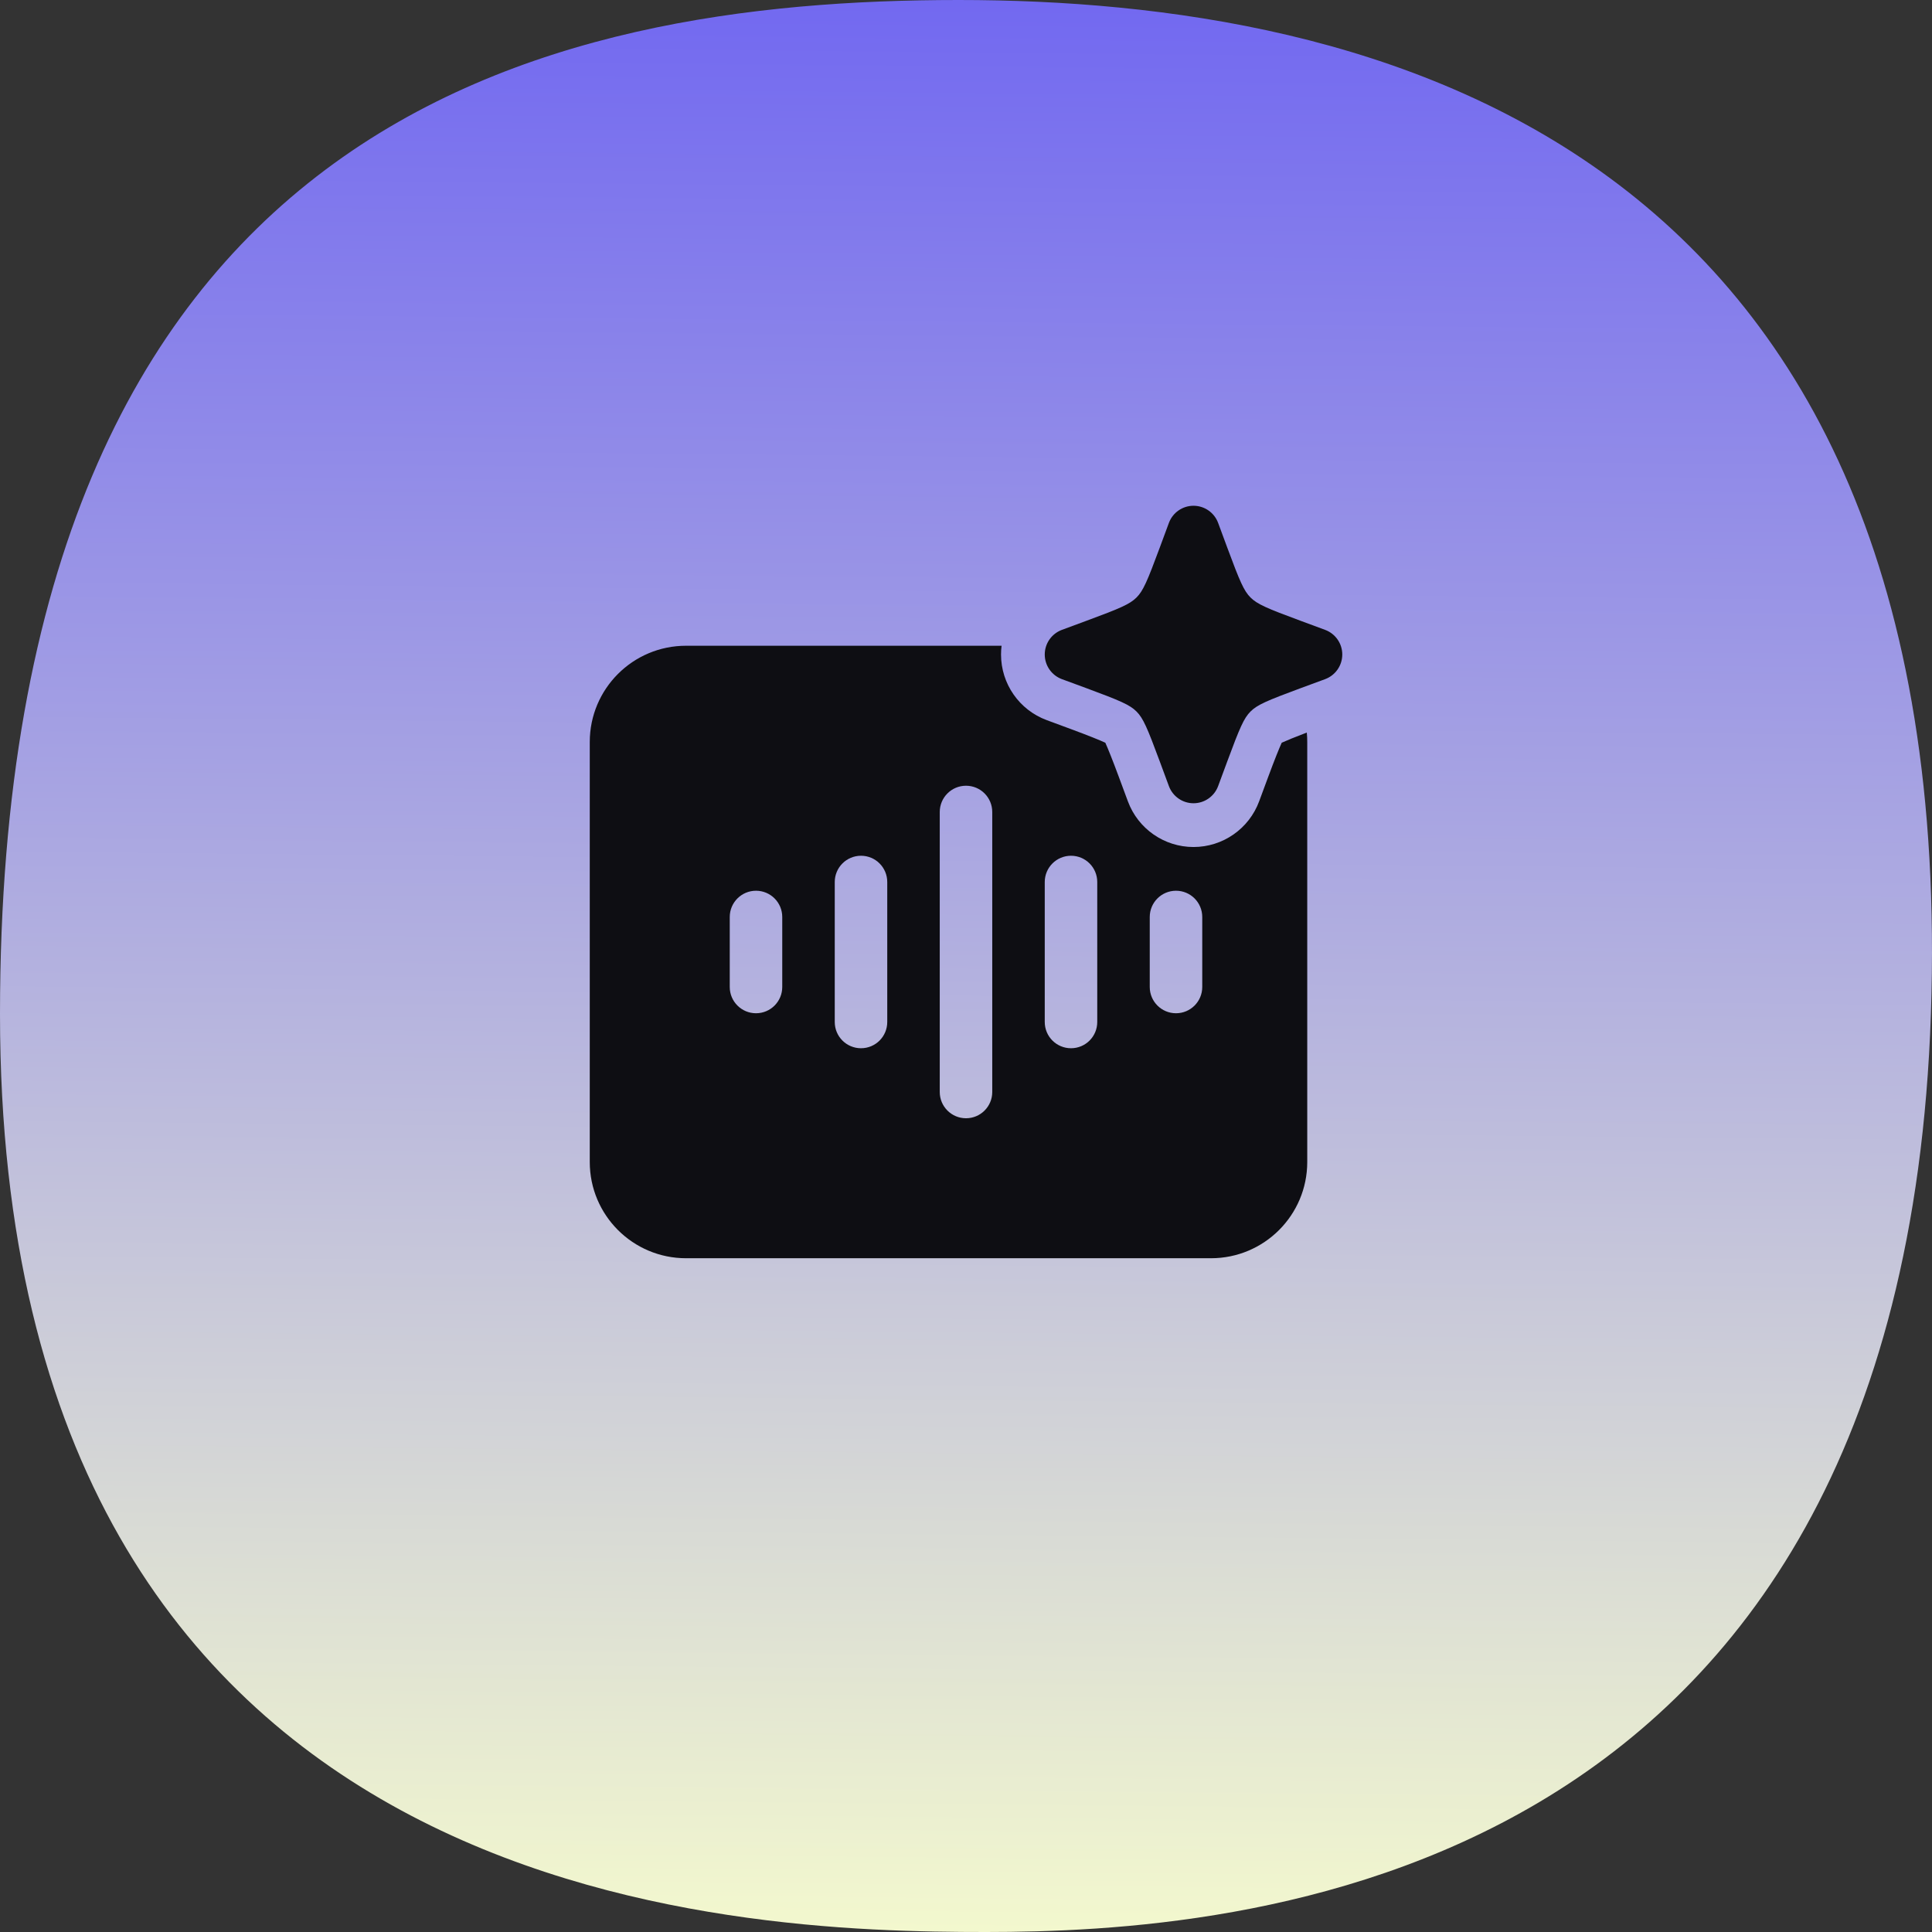
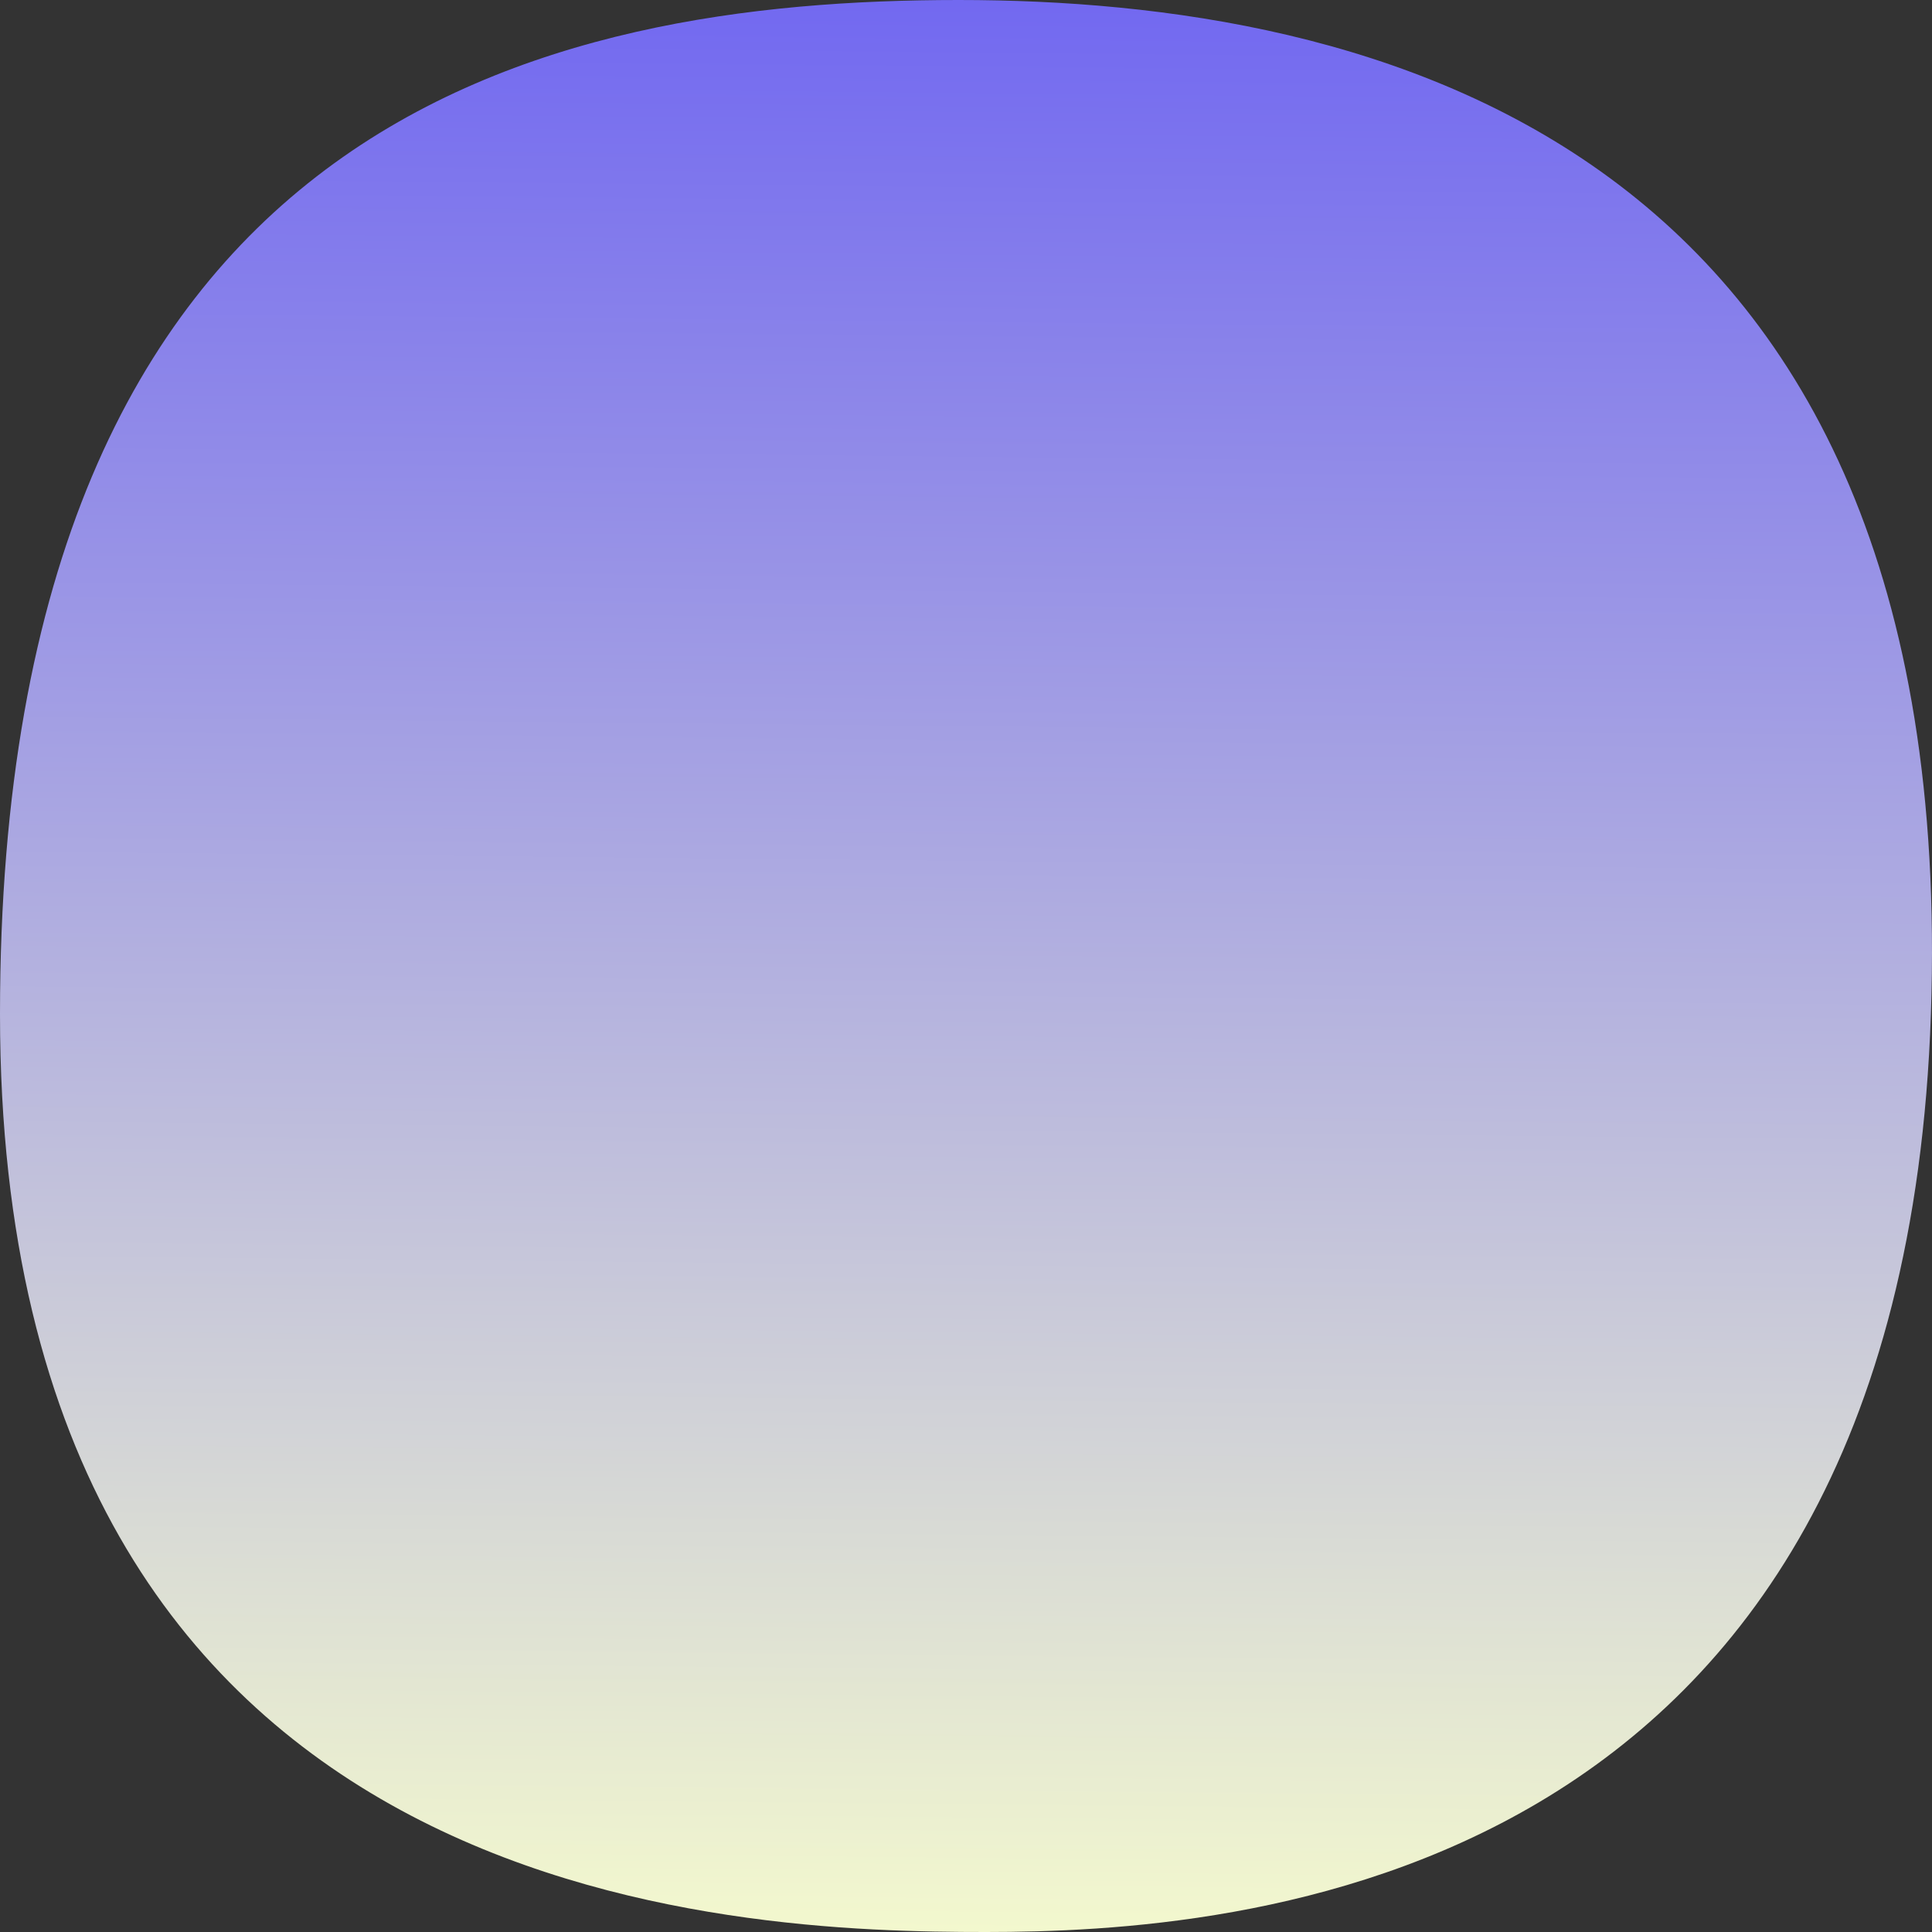
<svg xmlns="http://www.w3.org/2000/svg" width="46" height="46" viewBox="0 0 46 46" fill="none">
  <rect x="0" y="0" width="46" height="46" fill="#333333" stroke="none" />
  <path d="M0 24.142C0 2.74 13.042 0 22.824 0C32.606 0 46.682 3.262 45.974 24.142C45.267 45.021 29.345 46 23.476 46C17.607 46 0 45.543 0 24.142Z" fill="url(#paint0_linear_2737_18511)" />
-   <path fill-rule="evenodd" clip-rule="evenodd" d="M29.003 12.45C28.912 12.205 28.678 12.042 28.417 12.042C28.155 12.042 27.922 12.205 27.831 12.45L27.616 13.031C27.314 13.846 27.218 14.068 27.06 14.226C26.901 14.384 26.68 14.481 25.864 14.782L25.283 14.997C25.038 15.088 24.875 15.322 24.875 15.583C24.875 15.845 25.038 16.079 25.283 16.17L25.864 16.384C26.68 16.686 26.901 16.782 27.06 16.941C27.218 17.099 27.314 17.321 27.616 18.136L27.831 18.717C27.922 18.962 28.155 19.125 28.417 19.125C28.678 19.125 28.912 18.962 29.003 18.717L29.218 18.136C29.52 17.321 29.616 17.099 29.774 16.941C29.933 16.782 30.154 16.686 30.97 16.384L31.551 16.17C31.796 16.079 31.959 15.845 31.959 15.583C31.959 15.322 31.796 15.088 31.551 14.997L30.97 14.782C30.154 14.481 29.933 14.384 29.774 14.226C29.616 14.068 29.52 13.846 29.218 13.031L29.003 12.45ZM23.847 15.375H16.334C15.068 15.375 14.042 16.401 14.042 17.667V27.667C14.042 28.932 15.068 29.958 16.334 29.958H28.834C30.099 29.958 31.125 28.932 31.125 27.667V17.667C31.125 17.591 31.122 17.516 31.114 17.442C30.822 17.553 30.626 17.634 30.517 17.684C30.456 17.818 30.349 18.082 30.195 18.498L29.98 19.078C29.738 19.733 29.114 20.167 28.417 20.167C27.72 20.167 27.096 19.733 26.854 19.078L26.639 18.498C26.485 18.082 26.378 17.818 26.317 17.684C26.183 17.622 25.919 17.515 25.503 17.361L24.922 17.146C24.268 16.904 23.834 16.281 23.834 15.583C23.834 15.513 23.838 15.444 23.847 15.375ZM23 18.708C22.655 18.708 22.375 18.988 22.375 19.333V26C22.375 26.345 22.655 26.625 23 26.625C23.346 26.625 23.625 26.345 23.625 26V19.333C23.625 18.988 23.346 18.708 23 18.708ZM19.875 21C19.875 20.655 20.155 20.375 20.5 20.375C20.846 20.375 21.125 20.655 21.125 21V24.333C21.125 24.679 20.846 24.958 20.5 24.958C20.155 24.958 19.875 24.679 19.875 24.333V21ZM18 21.208C17.655 21.208 17.375 21.488 17.375 21.833V23.5C17.375 23.845 17.655 24.125 18 24.125C18.346 24.125 18.625 23.845 18.625 23.5V21.833C18.625 21.488 18.346 21.208 18 21.208ZM26.125 21C26.125 20.655 25.846 20.375 25.5 20.375C25.155 20.375 24.875 20.655 24.875 21V24.333C24.875 24.679 25.155 24.958 25.5 24.958C25.846 24.958 26.125 24.679 26.125 24.333V21ZM28 21.208C28.346 21.208 28.625 21.488 28.625 21.833V23.5C28.625 23.845 28.346 24.125 28 24.125C27.655 24.125 27.375 23.845 27.375 23.5V21.833C27.375 21.488 27.655 21.208 28 21.208Z" fill="#0E0E13" />
  <defs>
    <linearGradient id="paint0_linear_2737_18511" x1="23.5" y1="-5" x2="23" y2="46" gradientUnits="userSpaceOnUse">
      <stop stop-color="#6459F4" />
      <stop offset="1" stop-color="#F3F8CE" />
    </linearGradient>
  </defs>
</svg>